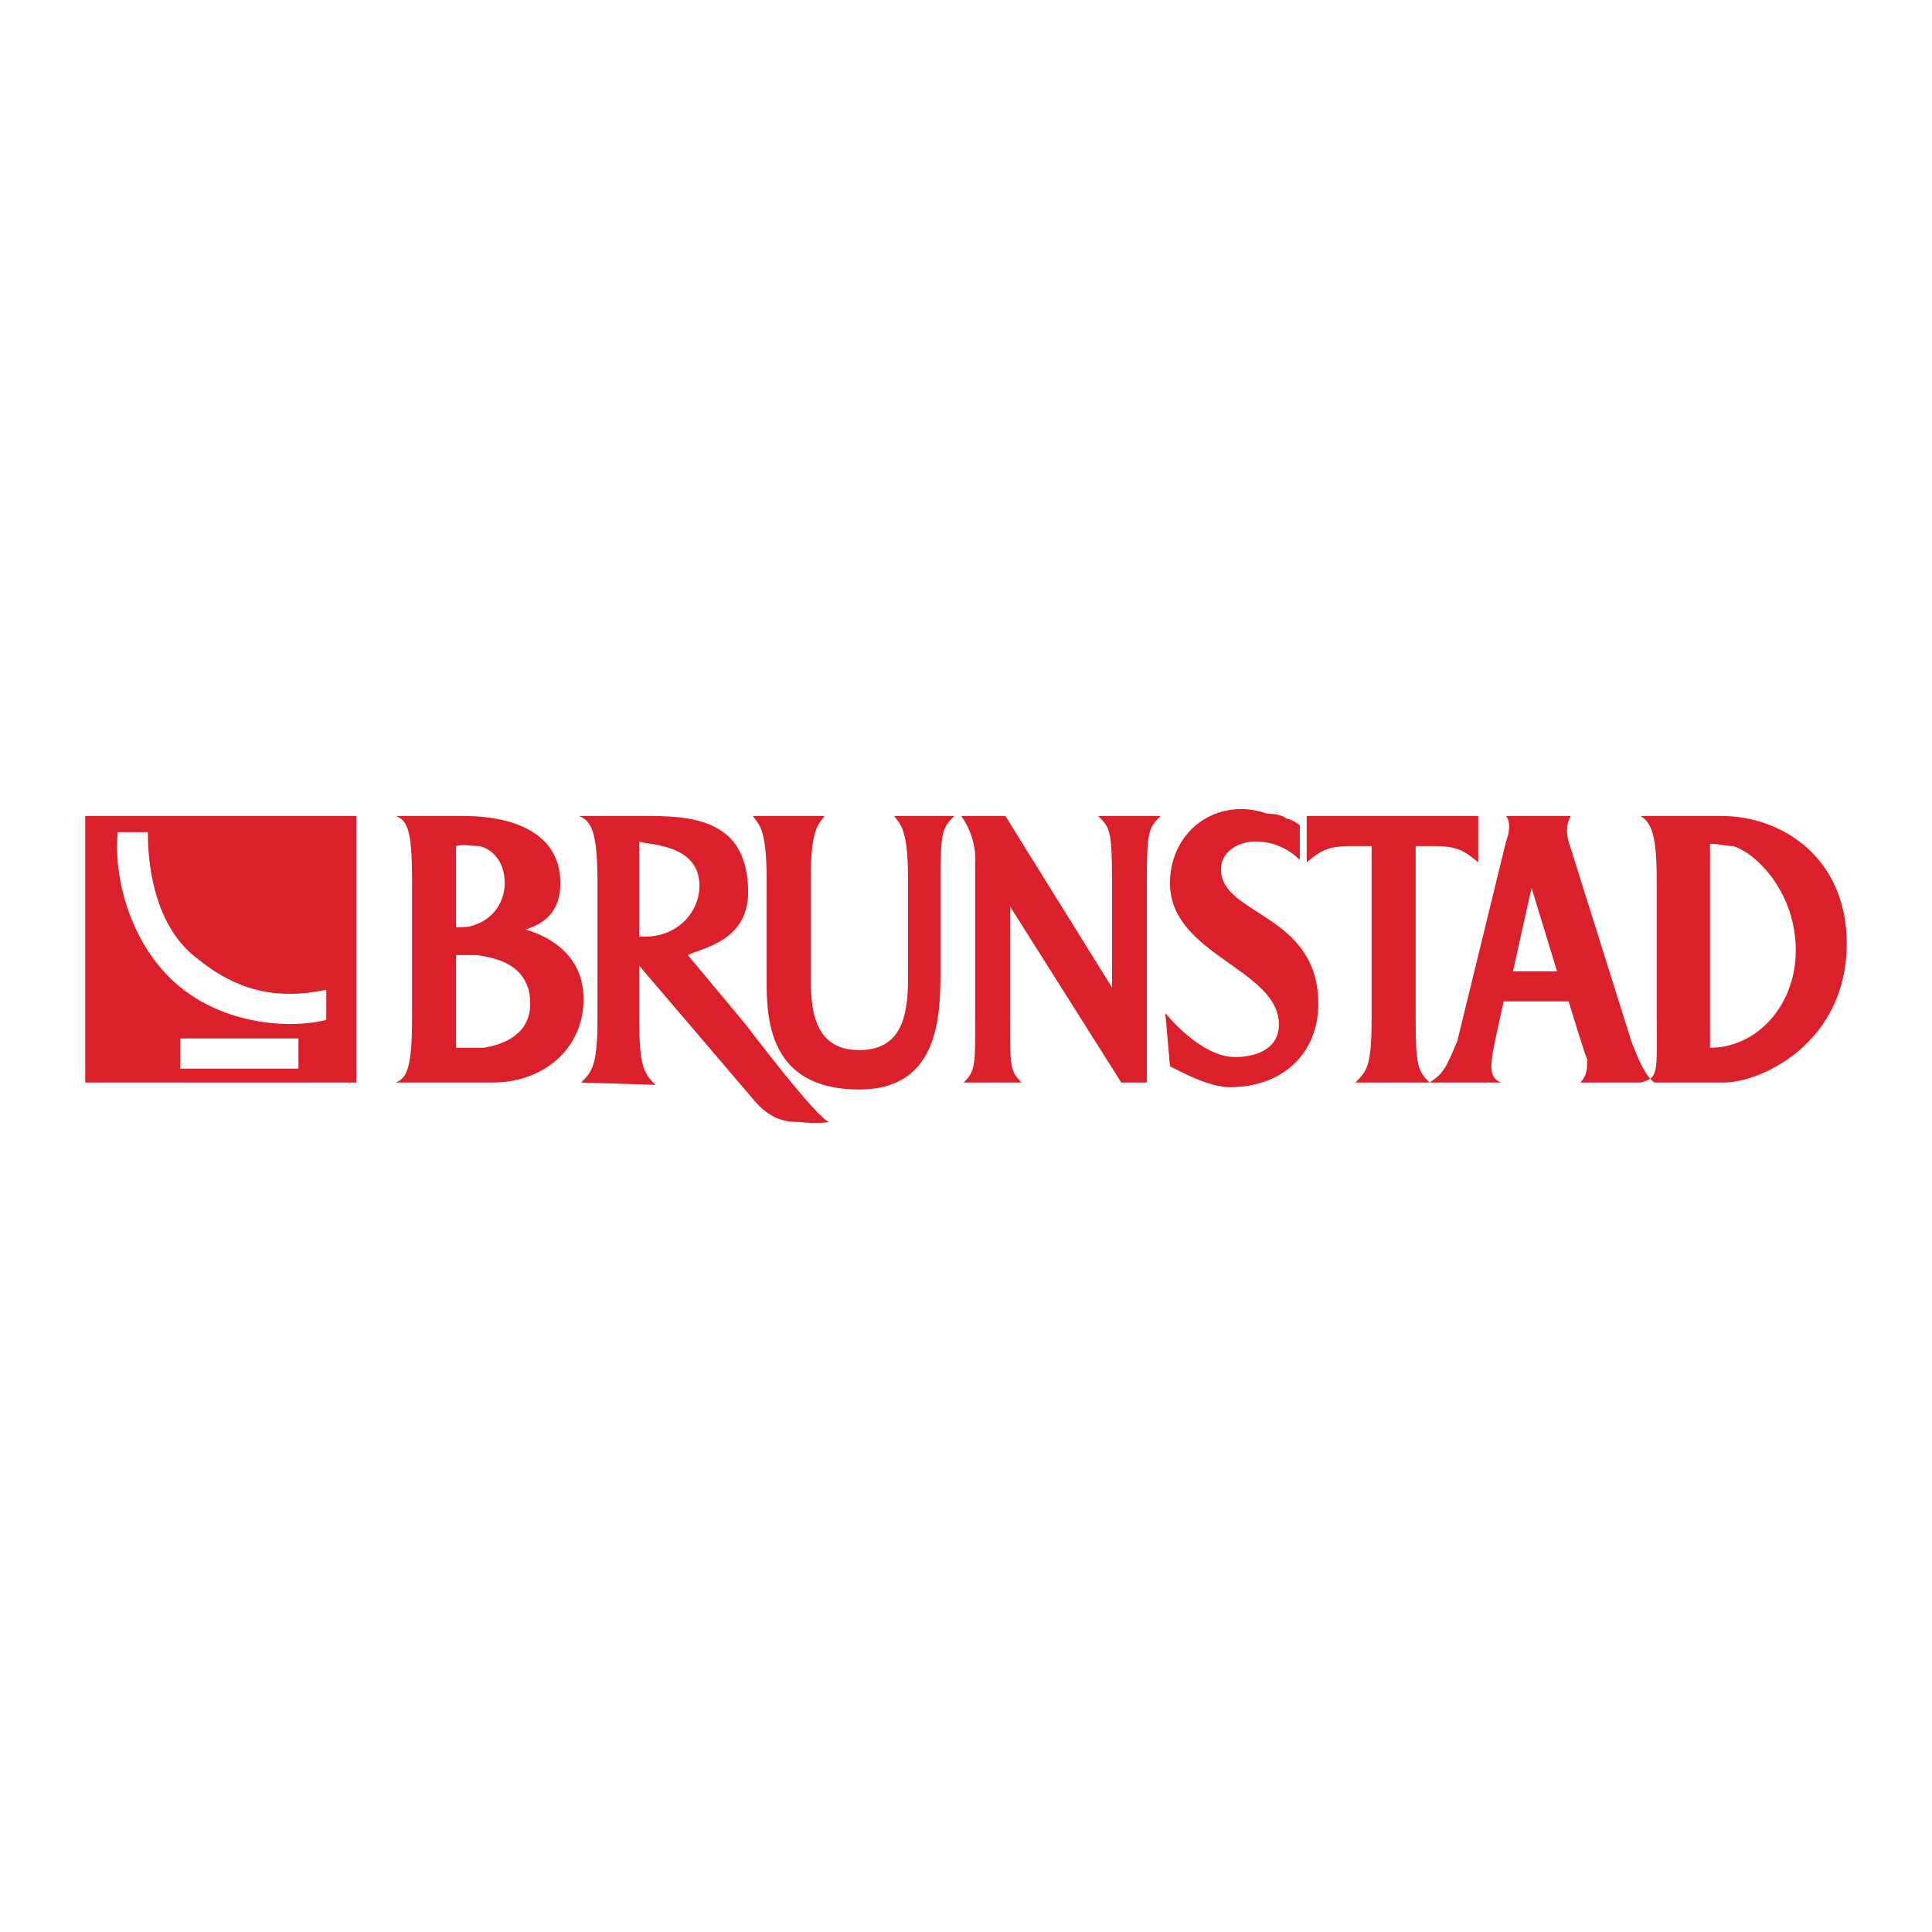
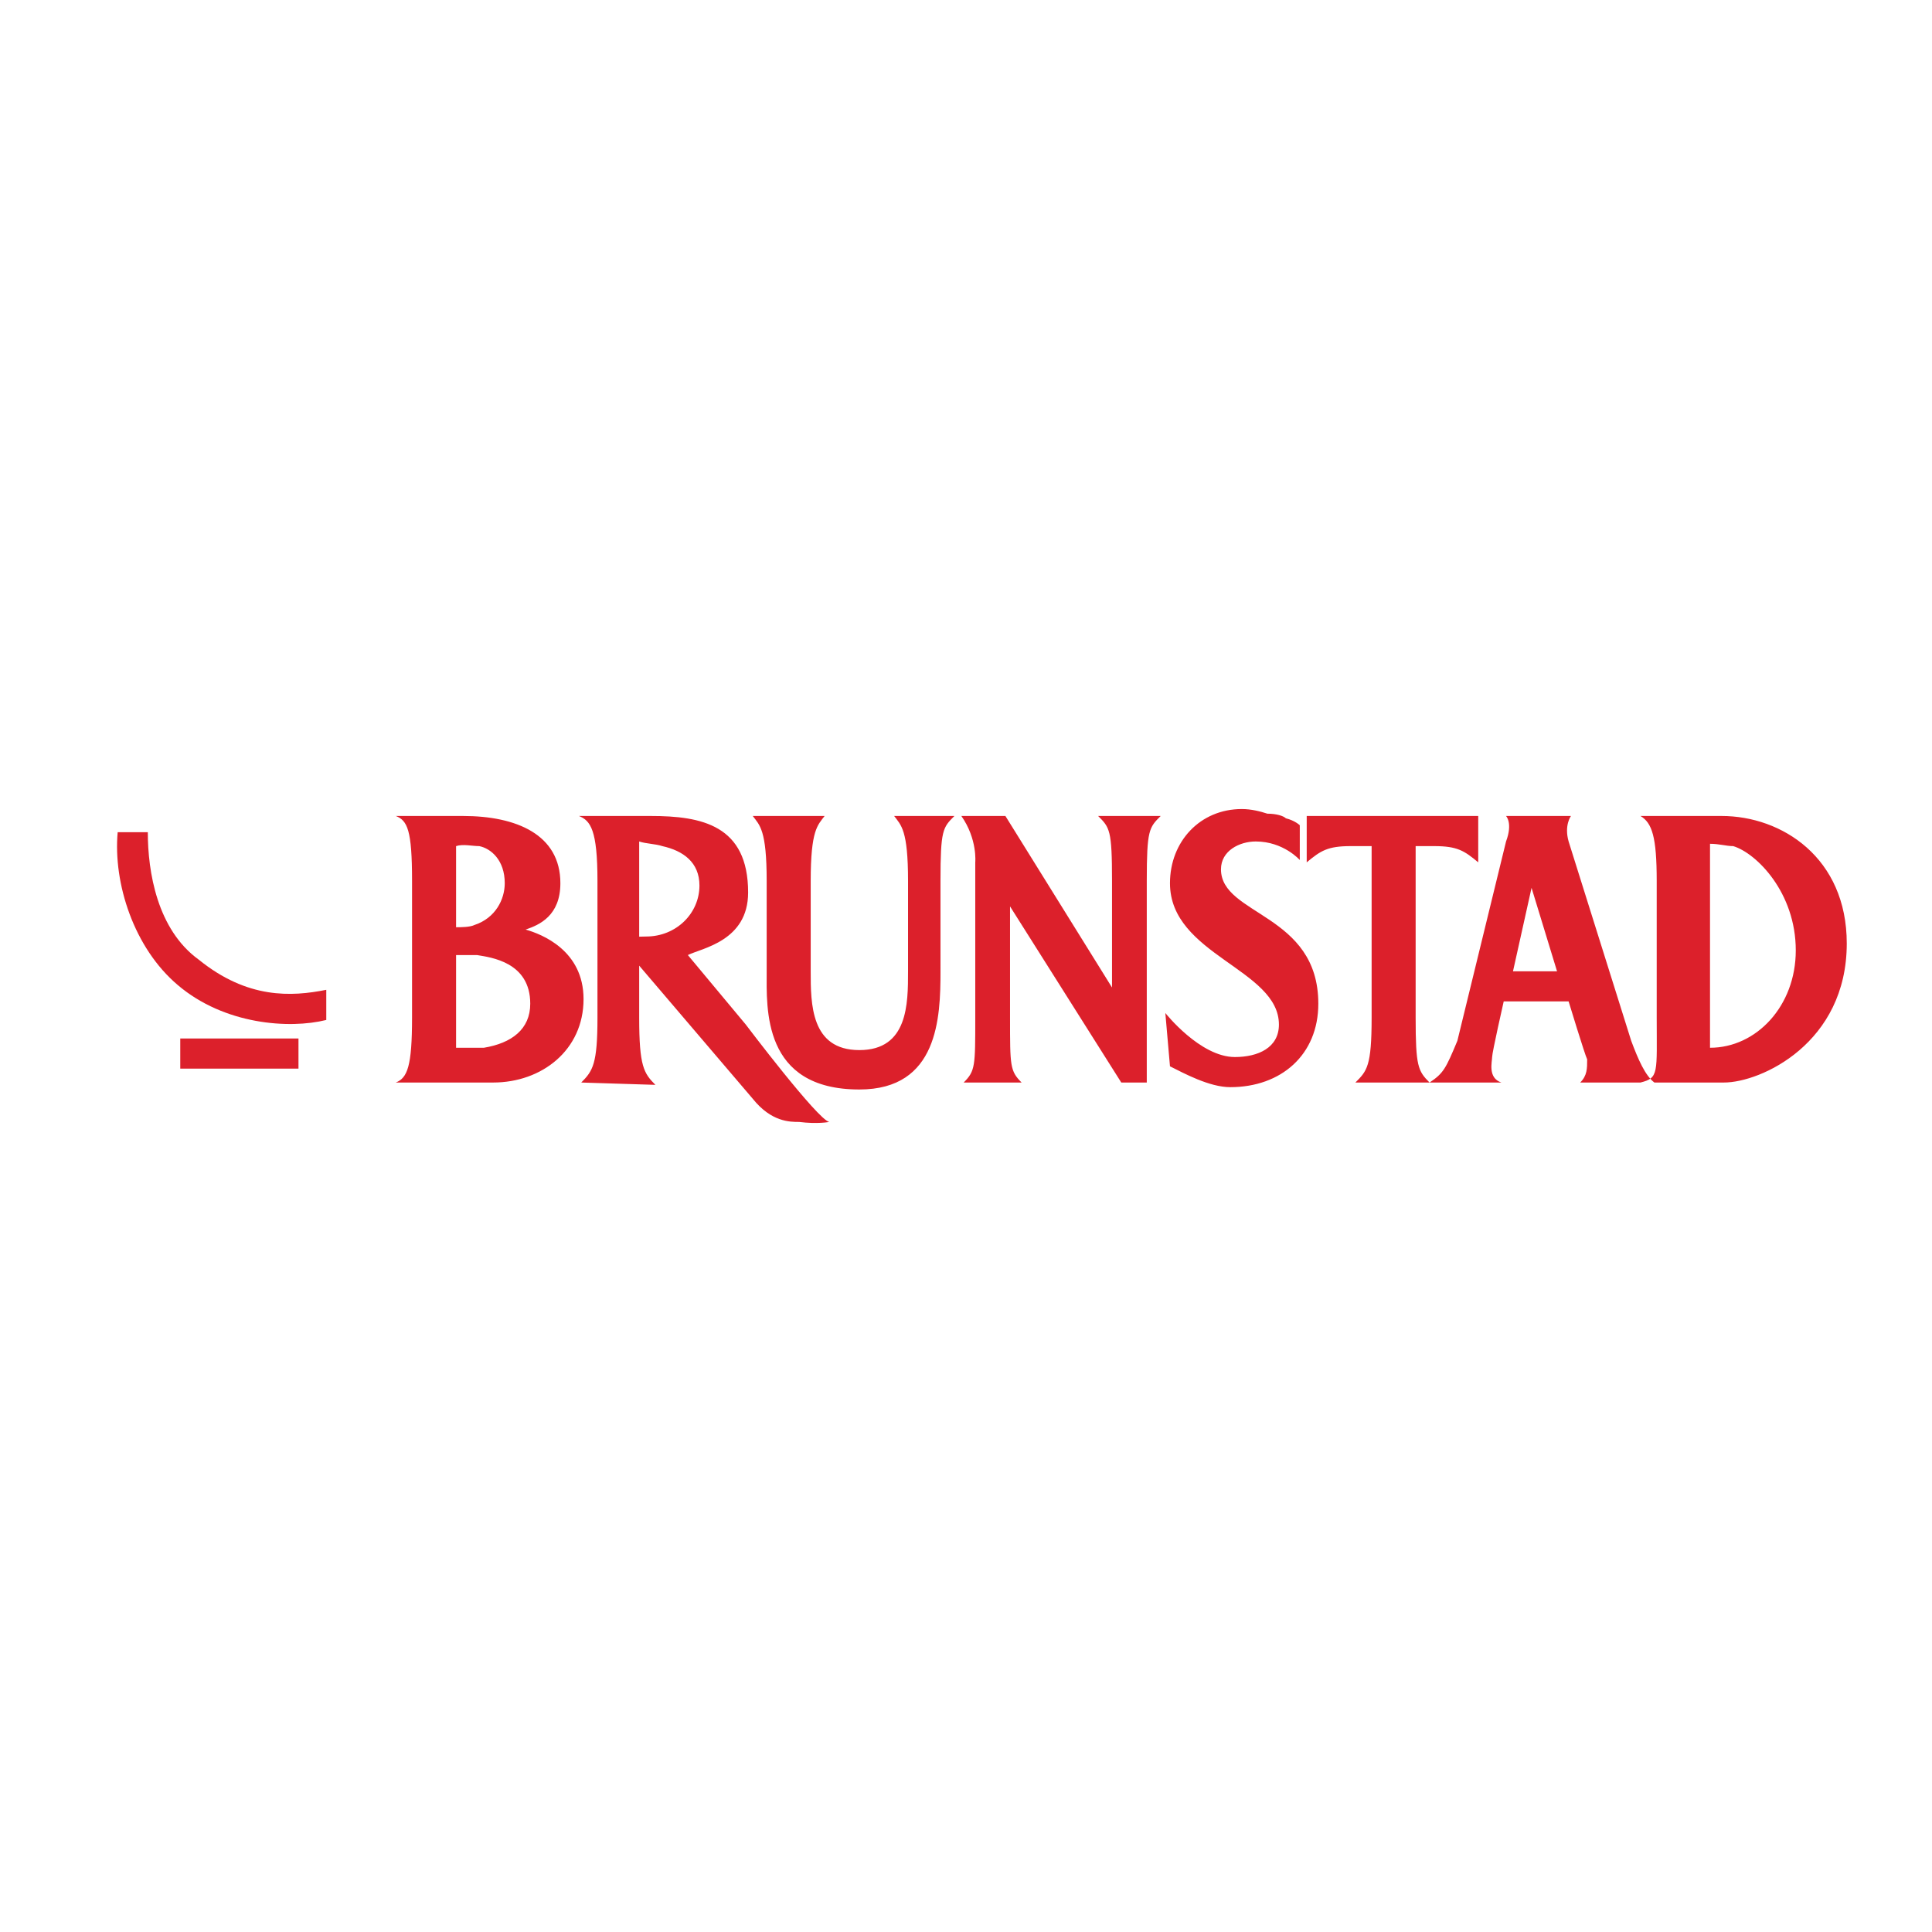
<svg xmlns="http://www.w3.org/2000/svg" version="1.0" id="Layer_1" x="0px" y="0px" width="192.756px" height="192.756px" viewBox="0 0 192.756 192.756" enable-background="new 0 0 192.756 192.756" xml:space="preserve">
  <g>
-     <polygon fill-rule="evenodd" clip-rule="evenodd" fill="#FFFFFF" points="0,0 192.756,0 192.756,192.756 0,192.756 0,0  " />
    <path fill-rule="evenodd" clip-rule="evenodd" fill="#DC202B" d="M39.491,108.004c1.156-0.461,1.619-1.617,1.619-6.475V87.886   c0-5.088-0.462-6.013-1.619-6.475h6.706c5.319,0,9.712,1.85,9.712,6.706c0,3.237-2.081,4.163-3.469,4.625   c1.619,0.462,5.781,2.081,5.781,6.938c0,5.088-4.162,8.324-9.019,8.324H39.491L39.491,108.004z M45.503,92.511   c0.463,0,1.388,0,1.85-0.231c2.082-0.694,3.006-2.544,3.006-4.163c0-2.312-1.388-3.469-2.544-3.7c-0.693,0-1.619-0.231-2.312,0   V92.511L45.503,92.511z M45.503,100.373c0,1.389,0,4.162,0,4.162h2.775c2.774-0.461,4.625-1.85,4.625-4.393   c0-4.163-3.932-4.625-5.319-4.856h-2.081V100.373L45.503,100.373z M63.772,96.343v5.186c0,4.857,0.462,5.551,1.618,6.707   l-7.4-0.232c1.157-1.156,1.619-1.85,1.619-6.475V87.886c0-5.088-0.693-6.013-1.85-6.475h7.169c5.087,0,9.712,0.925,9.712,7.631   c0,4.856-4.625,5.55-6.012,6.244l5.781,6.937c0,0,7.168,9.482,8.325,9.713c0,0-1.156,0.232-3.006,0c-0.925,0-2.775,0-4.625-2.312   L63.772,96.343L63.772,96.343z M63.772,93.452l0.693-0.016c3.006,0,5.319-2.312,5.319-5.087c0-2.312-1.619-3.469-3.7-3.931   c-0.694-0.231-1.619-0.231-2.312-0.463V93.452L63.772,93.452z M93.834,96.905c0,4.625-0.231,11.794-8.093,11.794   c-9.712,0-9.25-8.094-9.25-11.794v-9.019c0-5.088-0.694-5.55-1.388-6.475h7.169c-0.694,0.925-1.388,1.387-1.388,6.475v9.019   c0,3.238,0,7.863,4.856,7.863c4.856,0,4.856-4.625,4.856-7.863v-9.019c0-5.088-0.693-5.55-1.387-6.475h6.012   c-1.156,1.156-1.388,1.387-1.388,6.475V96.905L93.834,96.905z M96.146,108.004c1.156-1.156,1.156-1.617,1.156-6.475V86.036   c0,0,0.231-2.312-1.387-4.625h4.394l10.637,17.112V87.886c0-5.088-0.23-5.319-1.387-6.475h6.243   c-1.156,1.156-1.388,1.387-1.388,6.475v20.118h-2.543L100.771,90.43v11.1c0,4.857,0,5.318,1.156,6.475H96.146L96.146,108.004z    M116.266,101.066c0,0,3.469,4.395,6.938,4.395c2.312,0,4.394-0.926,4.394-3.238c0-5.549-10.869-6.937-10.869-14.105   c0-4.163,3.007-7.4,7.169-7.4c0.925,0,1.85,0.231,2.544,0.462c0.925,0,1.618,0.231,1.85,0.462c0.925,0.231,1.388,0.694,1.388,0.694   v3.468c0,0-1.619-1.85-4.394-1.85c-1.619,0-3.469,0.925-3.469,2.775c0,4.625,9.712,4.394,9.712,13.413   c0,5.088-3.7,8.324-8.787,8.324c-2.081,0-4.625-1.387-6.013-2.08L116.266,101.066L116.266,101.066z M135.228,108.004   c1.156-1.156,1.619-1.617,1.619-6.475V84.417h-2.082c-2.312,0-3.006,0.462-4.394,1.619v-4.625h17.112v4.625   c-1.387-1.156-2.081-1.619-4.394-1.619h-1.85v17.112c0,4.857,0.231,5.318,1.388,6.475H135.228L135.228,108.004z M142.628,108.004   c1.387-0.924,1.618-1.387,2.774-4.162l4.856-19.887c0.693-1.85,0-2.543,0-2.543h6.475c0,0-0.693,0.925-0.231,2.543l6.244,19.887   c0.693,1.85,1.388,3.469,2.312,4.162h-7.4c0.694-0.693,0.694-1.387,0.694-2.312c-0.231-0.461-1.851-5.781-1.851-5.781h-6.475   c0,0-1.156,5.088-1.156,5.551s-0.462,2.082,0.925,2.543H142.628L142.628,108.004z M150.952,96.905h4.394l-2.543-8.325   L150.952,96.905L150.952,96.905z M163.671,108.004c1.851-0.461,1.619-0.924,1.619-6.475V87.886c0-4.394-0.463-5.781-1.619-6.475   h8.094c6.013,0,12.487,4.163,12.487,12.719c0,9.944-8.556,13.874-12.256,13.874H163.671L163.671,108.004z M170.608,104.535   c4.625,0,8.557-4.162,8.557-9.712c0-5.781-3.932-9.712-6.244-10.406c-0.693,0-1.388-0.231-2.312-0.231V104.535L170.608,104.535z" />
-     <path fill-rule="evenodd" clip-rule="evenodd" fill="#DC202B" d="M8.504,108.004H35.56V81.411H8.504V108.004L8.504,108.004z    M17.985,103.611h11.794v3.006H17.985V103.611L17.985,103.611z M32.554,101.762c-3.7,0.924-10.175,0.461-14.8-3.469   c-4.394-3.701-6.475-10.176-6.013-15.263h3.006c0,3.931,0.925,9.712,5.087,12.719c4.856,3.931,9.25,3.701,12.719,3.005V101.762   L32.554,101.762z" />
+     <path fill-rule="evenodd" clip-rule="evenodd" fill="#DC202B" d="M8.504,108.004H35.56V81.411V108.004L8.504,108.004z    M17.985,103.611h11.794v3.006H17.985V103.611L17.985,103.611z M32.554,101.762c-3.7,0.924-10.175,0.461-14.8-3.469   c-4.394-3.701-6.475-10.176-6.013-15.263h3.006c0,3.931,0.925,9.712,5.087,12.719c4.856,3.931,9.25,3.701,12.719,3.005V101.762   L32.554,101.762z" />
  </g>
</svg>